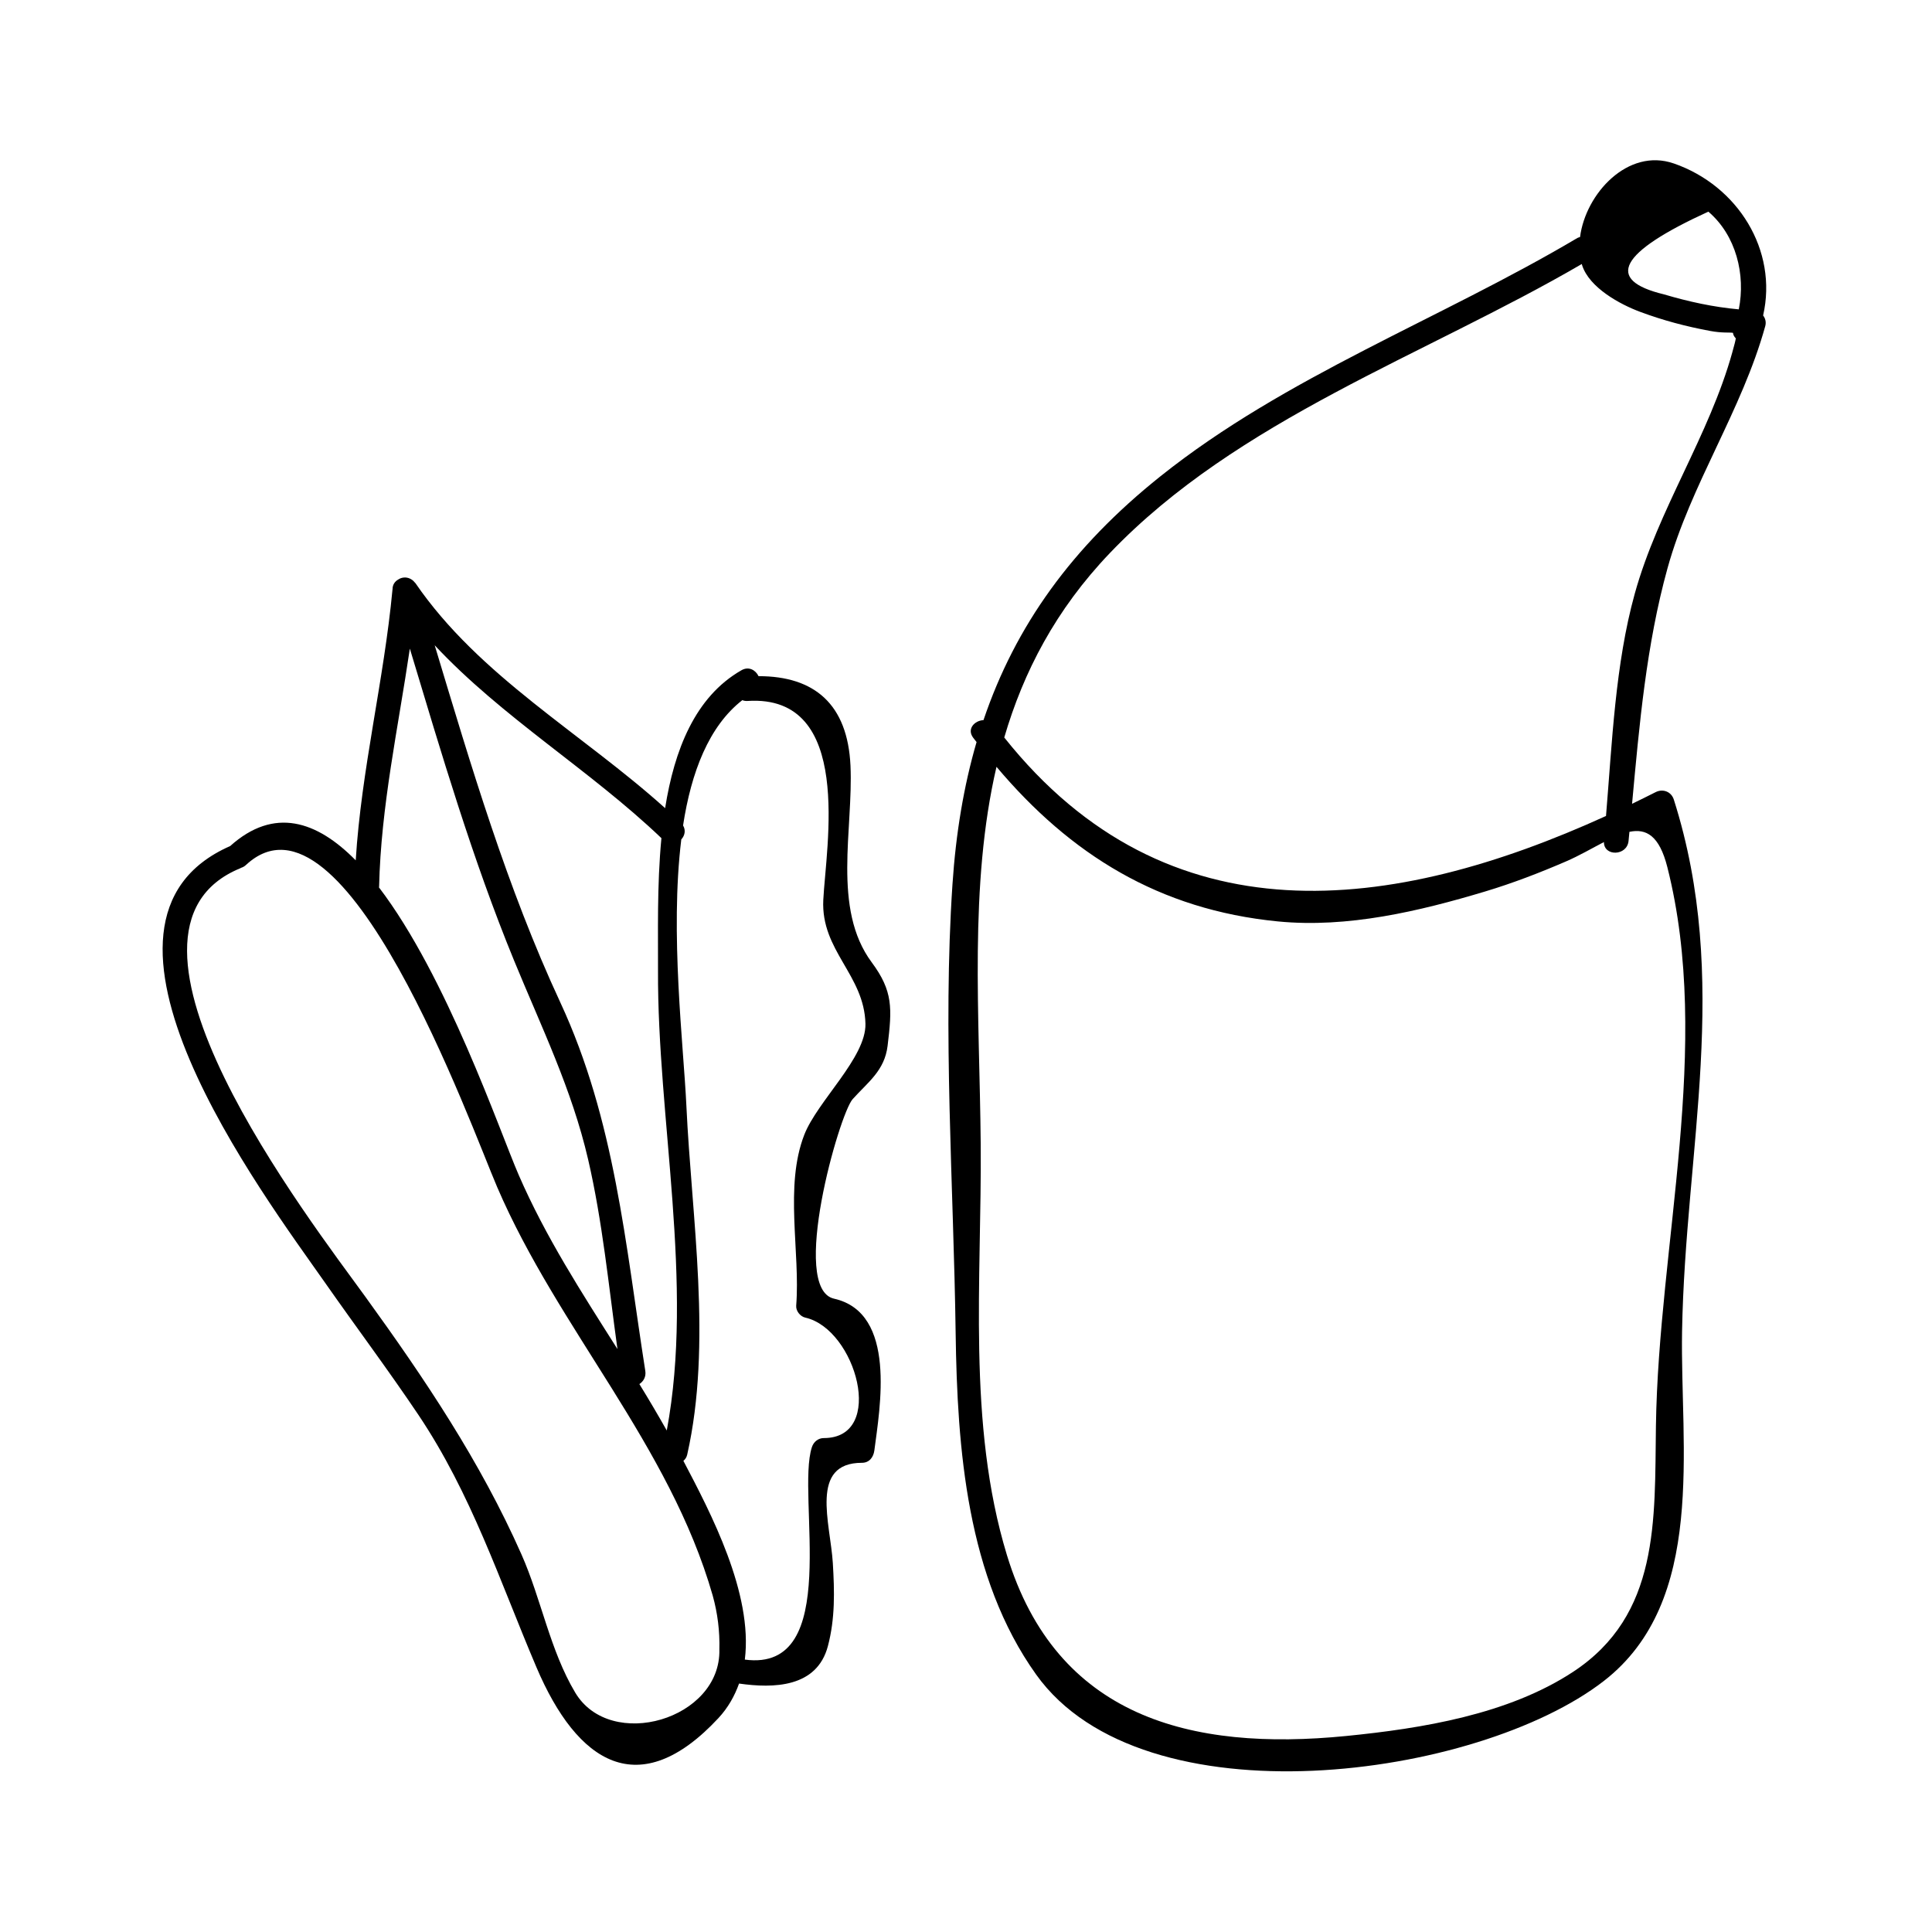
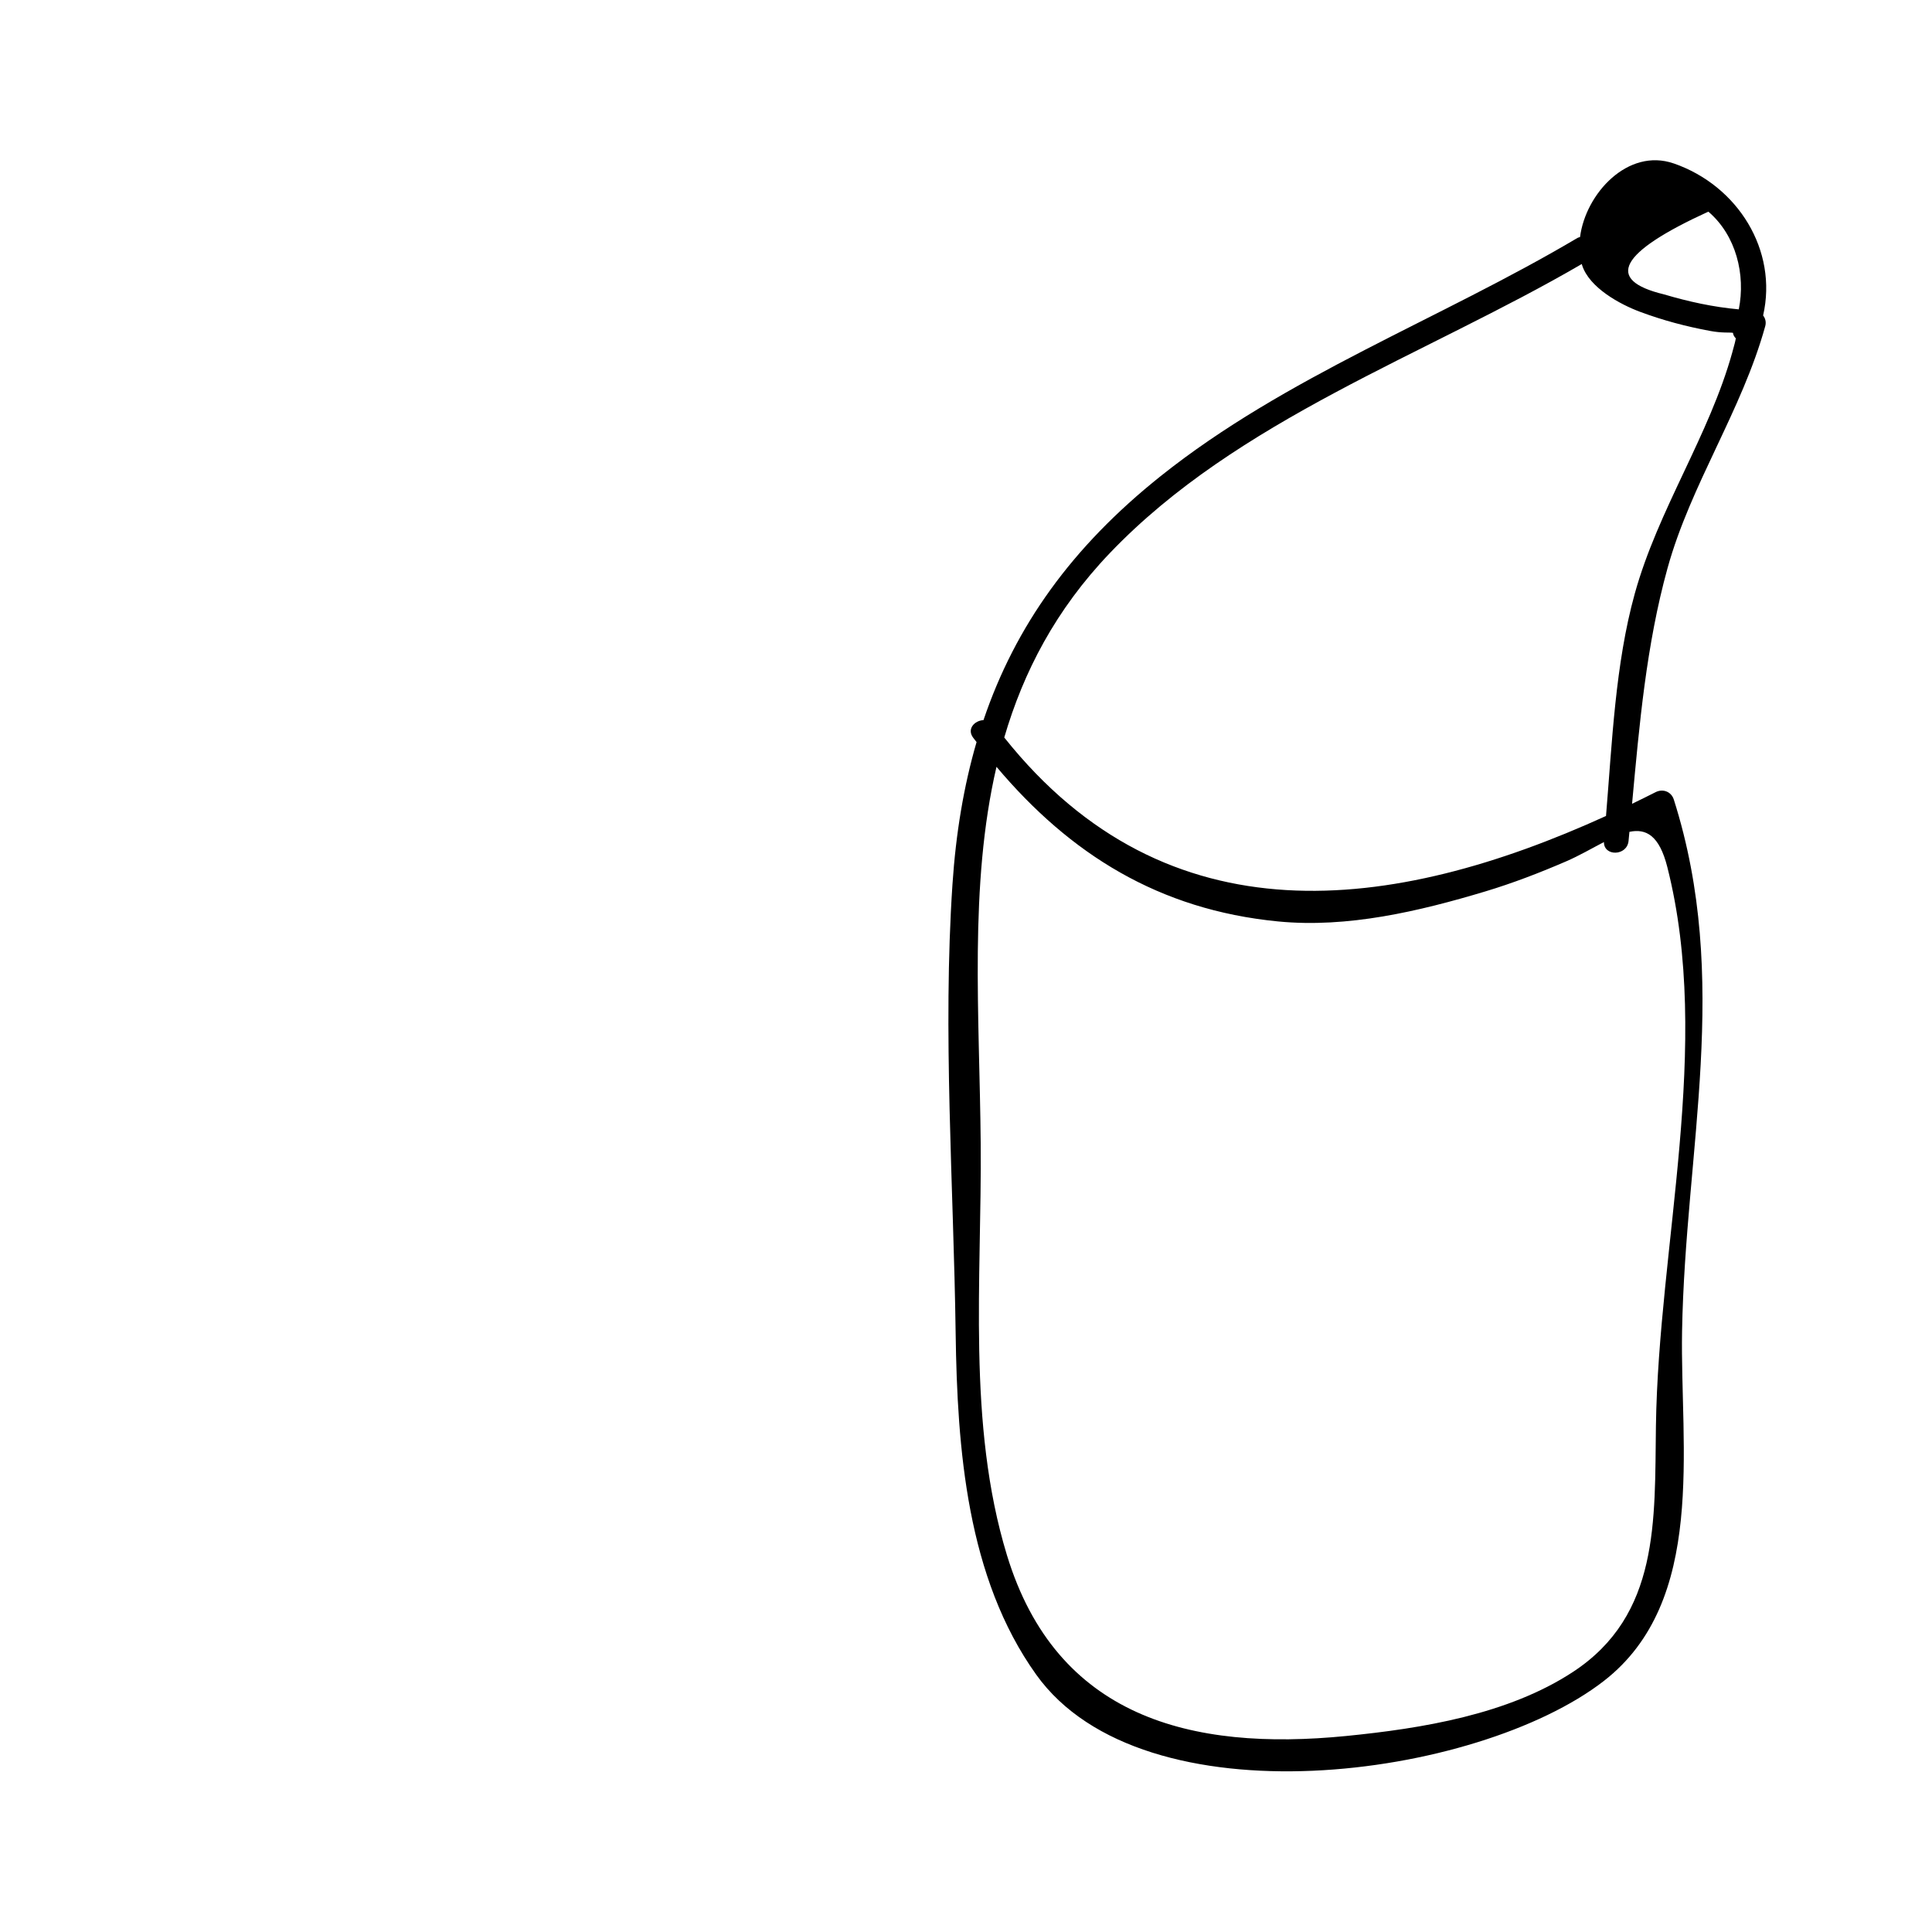
<svg xmlns="http://www.w3.org/2000/svg" fill="#000000" width="800px" height="800px" version="1.1" viewBox="144 144 512 512">
  <g>
    <path d="m587.54 187.31c-12.09-4.184-23.328 7.945-24.812 19.508-0.219 0.078-0.441 0.102-0.668 0.23-36.32 21.539-77.355 36.672-110.55 63.188-23.473 18.742-38.43 39.648-46.875 64.602-2.324 0.105-4.488 2.32-2.738 4.656 0.301 0.395 0.605 0.766 0.902 1.164-3.391 11.645-5.481 24.145-6.387 37.723-2.617 39.129 0.301 79.633 0.844 118.92 0.426 30.652 2.965 64.785 21.344 90.484 28.391 39.723 116.93 27.668 150.43 1.691 27.332-21.191 20.199-61.898 20.734-92.66 0.852-48.512 13.02-93.059-2.188-140.93-0.668-2.098-2.887-2.938-4.816-1.961-2.078 1.051-4.16 2.078-6.246 3.086 1.93-20.98 3.773-42.125 9.395-62.43 6.16-22.258 19.695-41.738 25.898-64.148 0.293-1.055 0.035-2.066-0.562-2.828 3.941-17.242-6.664-34.402-23.699-40.301zm9.191 12.777c7.344 6.281 9.914 16.672 8.066 25.895-6.754-0.605-13.281-2.035-19.832-3.973-15.793-3.801-11.871-11.105 11.766-21.922zm-10.855 173.77c11.949 47.246-2.356 99.938-3.039 148.09-0.355 25.039 1.012 50.008-21.945 65.105-17.203 11.309-40.105 15.016-60.137 17.004-41.266 4.09-76.809-4.996-89.902-47.91-10.621-34.809-6.644-73.211-6.957-109.09-0.301-34.133-3.129-68.336 4.184-99.844 19.543 23.191 43.074 37.891 74.574 40.973 18.445 1.812 37.473-2.688 54.973-7.949 7.227-2.172 14.406-4.938 21.332-7.93 3.578-1.543 6.969-3.531 10.098-5.152-0.031 3.856 6.129 3.746 6.527-0.309 0.078-0.797 0.148-1.602 0.227-2.398 4.426-0.926 7.926 0.922 10.066 9.402zm17.242-136.62c-6.16 22.25-19.695 41.73-25.902 64.141-5.16 18.637-5.984 39.387-7.606 58.863-56.559 25.762-116.22 33.539-159.47-20.797 5.086-17.371 13.613-33.844 27.988-48.879 33.871-35.434 83.422-52.332 125.07-76.602 0.027 0.09 0.035 0.18 0.062 0.27 1.883 6.016 10.098 10.438 15.387 12.406 6.102 2.273 12.137 3.867 18.543 5.059 3.227 0.605 5.102 0.34 6.066 0.504 0.066 0.586 0.355 1.066 0.754 1.457-0.113 0.754-0.418 1.859-0.895 3.578z" />
-     <path d="m254.84 518.89c14.117 21.035 21.516 43.898 31.316 66.934 10.863 25.551 27.262 36 48.207 13.52 2.586-2.777 4.312-5.887 5.496-9.184 9.109 1.301 20.621 1.113 23.539-9.918 1.938-7.328 1.762-14.504 1.309-22.031-0.641-10.531-6.277-26.555 7.727-26.555 1.961 0 3.051-1.508 3.281-3.281 1.441-11.18 6.047-36.457-10.68-40.211-11.844-2.66 1.363-48.906 4.93-52.883 4.066-4.523 8.461-7.543 9.258-14.129 1.203-9.949 1.469-14.473-4.215-22.133-10.555-14.223-4.84-35.324-5.621-52.133-0.762-16.223-9.516-23.715-24.367-23.695-0.746-1.586-2.562-2.691-4.527-1.57-12.324 7.047-17.797 21.207-20.227 36.547-21.953-19.77-49.27-34.961-66.141-59.59-0.074-0.105-0.164-0.164-0.242-0.262-0.109-0.137-0.234-0.273-0.355-0.387-0.18-0.156-0.363-0.305-0.562-0.414-0.105-0.062-0.203-0.125-0.316-0.172-1.043-0.488-2.219-0.371-3.133 0.25-0.898 0.516-1.496 1.395-1.484 2.551 0 0.031-0.016 0.059-0.02 0.094-2.262 24.094-8.246 47.621-9.742 71.762-10.293-10.465-21.633-14.238-33.273-3.785-45.809 20.109 8.844 92.449 25.148 115.72 8.18 11.691 16.73 23.102 24.695 34.957zm85.883-189.34c0.402 0.164 0.871 0.246 1.41 0.211 28.238-1.805 20.75 38.609 20.047 52.73-0.668 13.48 10.883 19.848 11.172 32.848 0.195 8.926-12.758 20.5-16.211 29.395-5.312 13.66-1.027 31-2.141 45.285-0.109 1.391 1.074 2.867 2.41 3.164 13.43 3.012 21.48 31.922 4.914 31.922-1.512 0-2.707 1.008-3.164 2.41-4.231 12.879 8.285 59.77-17.773 56.297 2.203-17.582-9.086-38.961-16.281-52.668 0.453-0.383 0.84-0.883 1.008-1.637 6.664-29.504 1.176-62.629-0.215-92.465-0.746-16.047-4.398-45.625-1.348-70.59 0.918-0.98 1.242-2.402 0.469-3.695 2.164-14.145 6.836-26.301 15.703-33.207zm-21.441 36.574c-1.207 12.641-0.855 25.391-0.902 35.082-0.188 39.156 9.609 82.949 2.32 121.89-2.352-4.156-4.766-8.262-7.258-12.301 1.059-0.699 1.816-1.914 1.57-3.481-5.269-33.586-8.039-66.48-22.535-97.691-14.164-30.5-23.605-62.551-33.277-94.617 17.859 19.133 41.191 33.07 60.082 51.113zm-74.816 12.852c0.484-21.309 5.059-42.094 8.145-63.09 8.391 27.836 16.562 55.719 27.621 82.66 7.246 17.656 15.305 34.051 19.637 52.762 3.805 16.449 5.434 33.445 7.762 50.203-9.457-14.93-19.035-29.688-26.199-46.203-5.062-11.672-18.992-52.539-37.004-76.145 0-0.066 0.039-0.113 0.039-0.188zm-36.73-4.906c0.051-0.02 0.078-0.062 0.125-0.082 0.453-0.137 0.902-0.367 1.324-0.762 26.145-24.312 59.602 69.18 66.582 85.391 16.211 37.688 45.668 68.309 57.105 108.21 1.309 4.703 1.895 9.477 1.77 14.316 0.426 18.535-28.836 27.078-38.199 11.418-6.695-11.215-8.984-24.738-14.238-36.605-10.922-24.664-25.609-46.504-41.348-68.262-14.598-20.164-74.09-96.91-33.121-113.62z" />
  </g>
</svg>